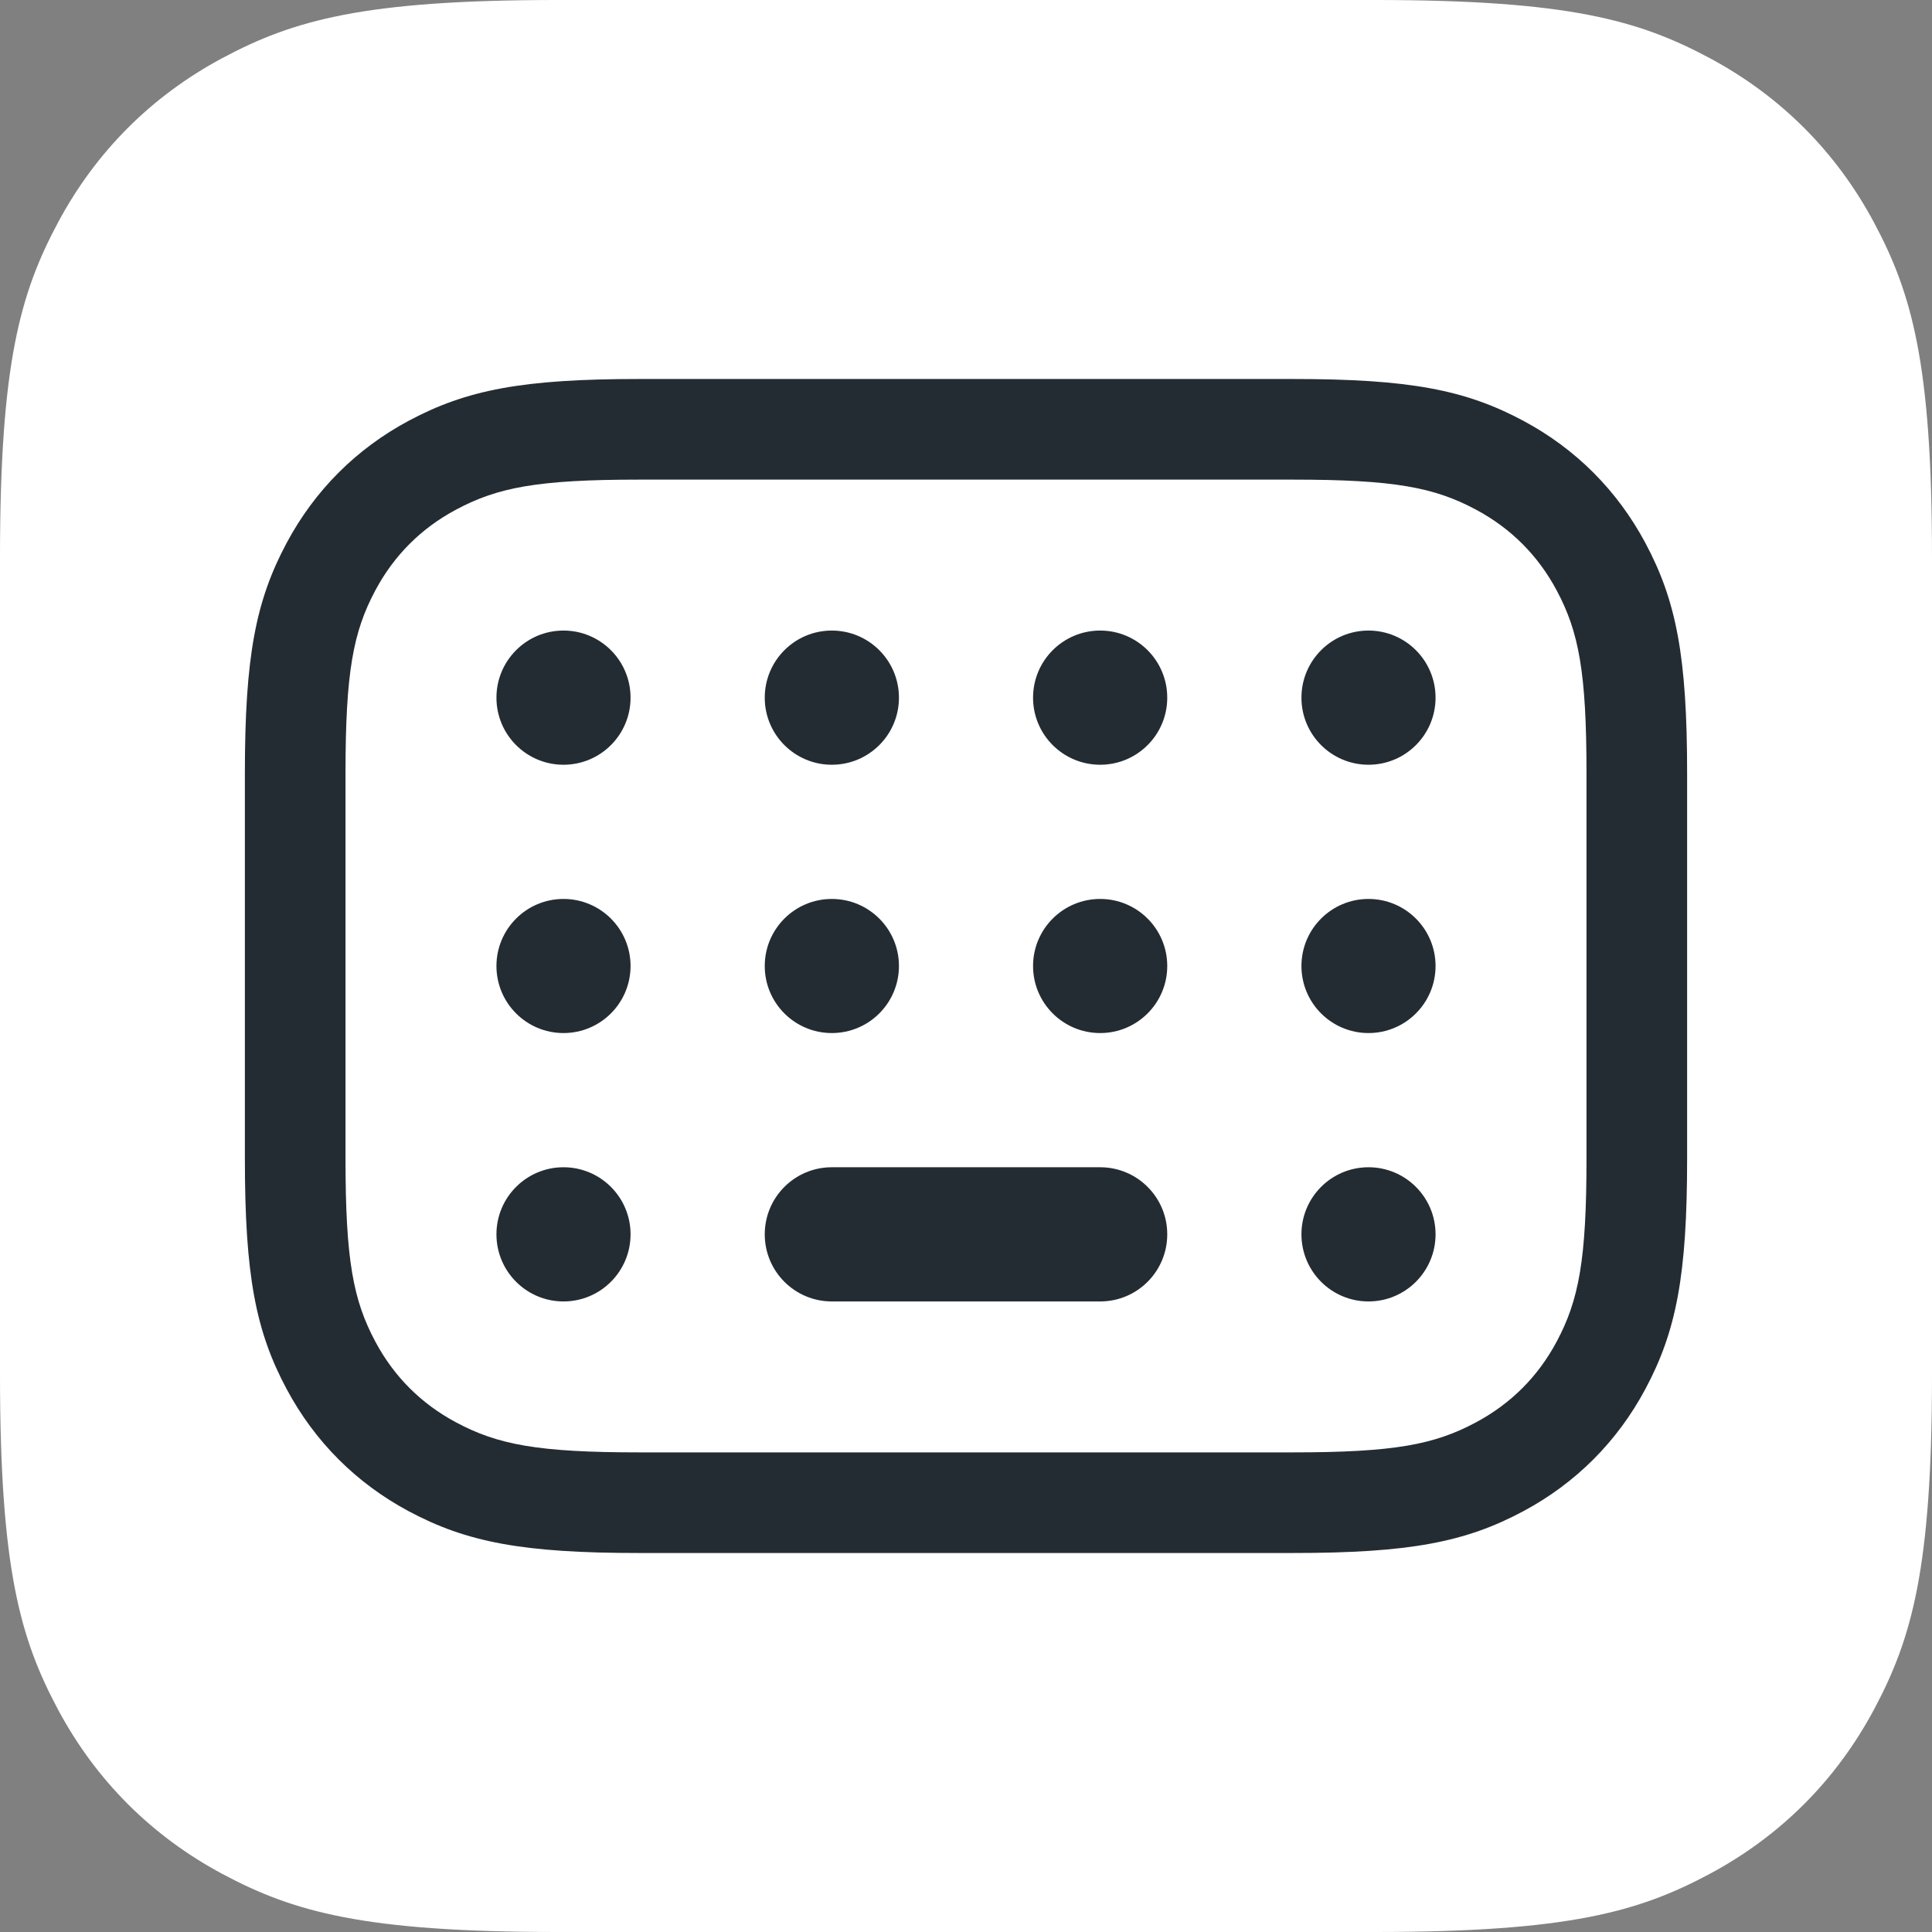
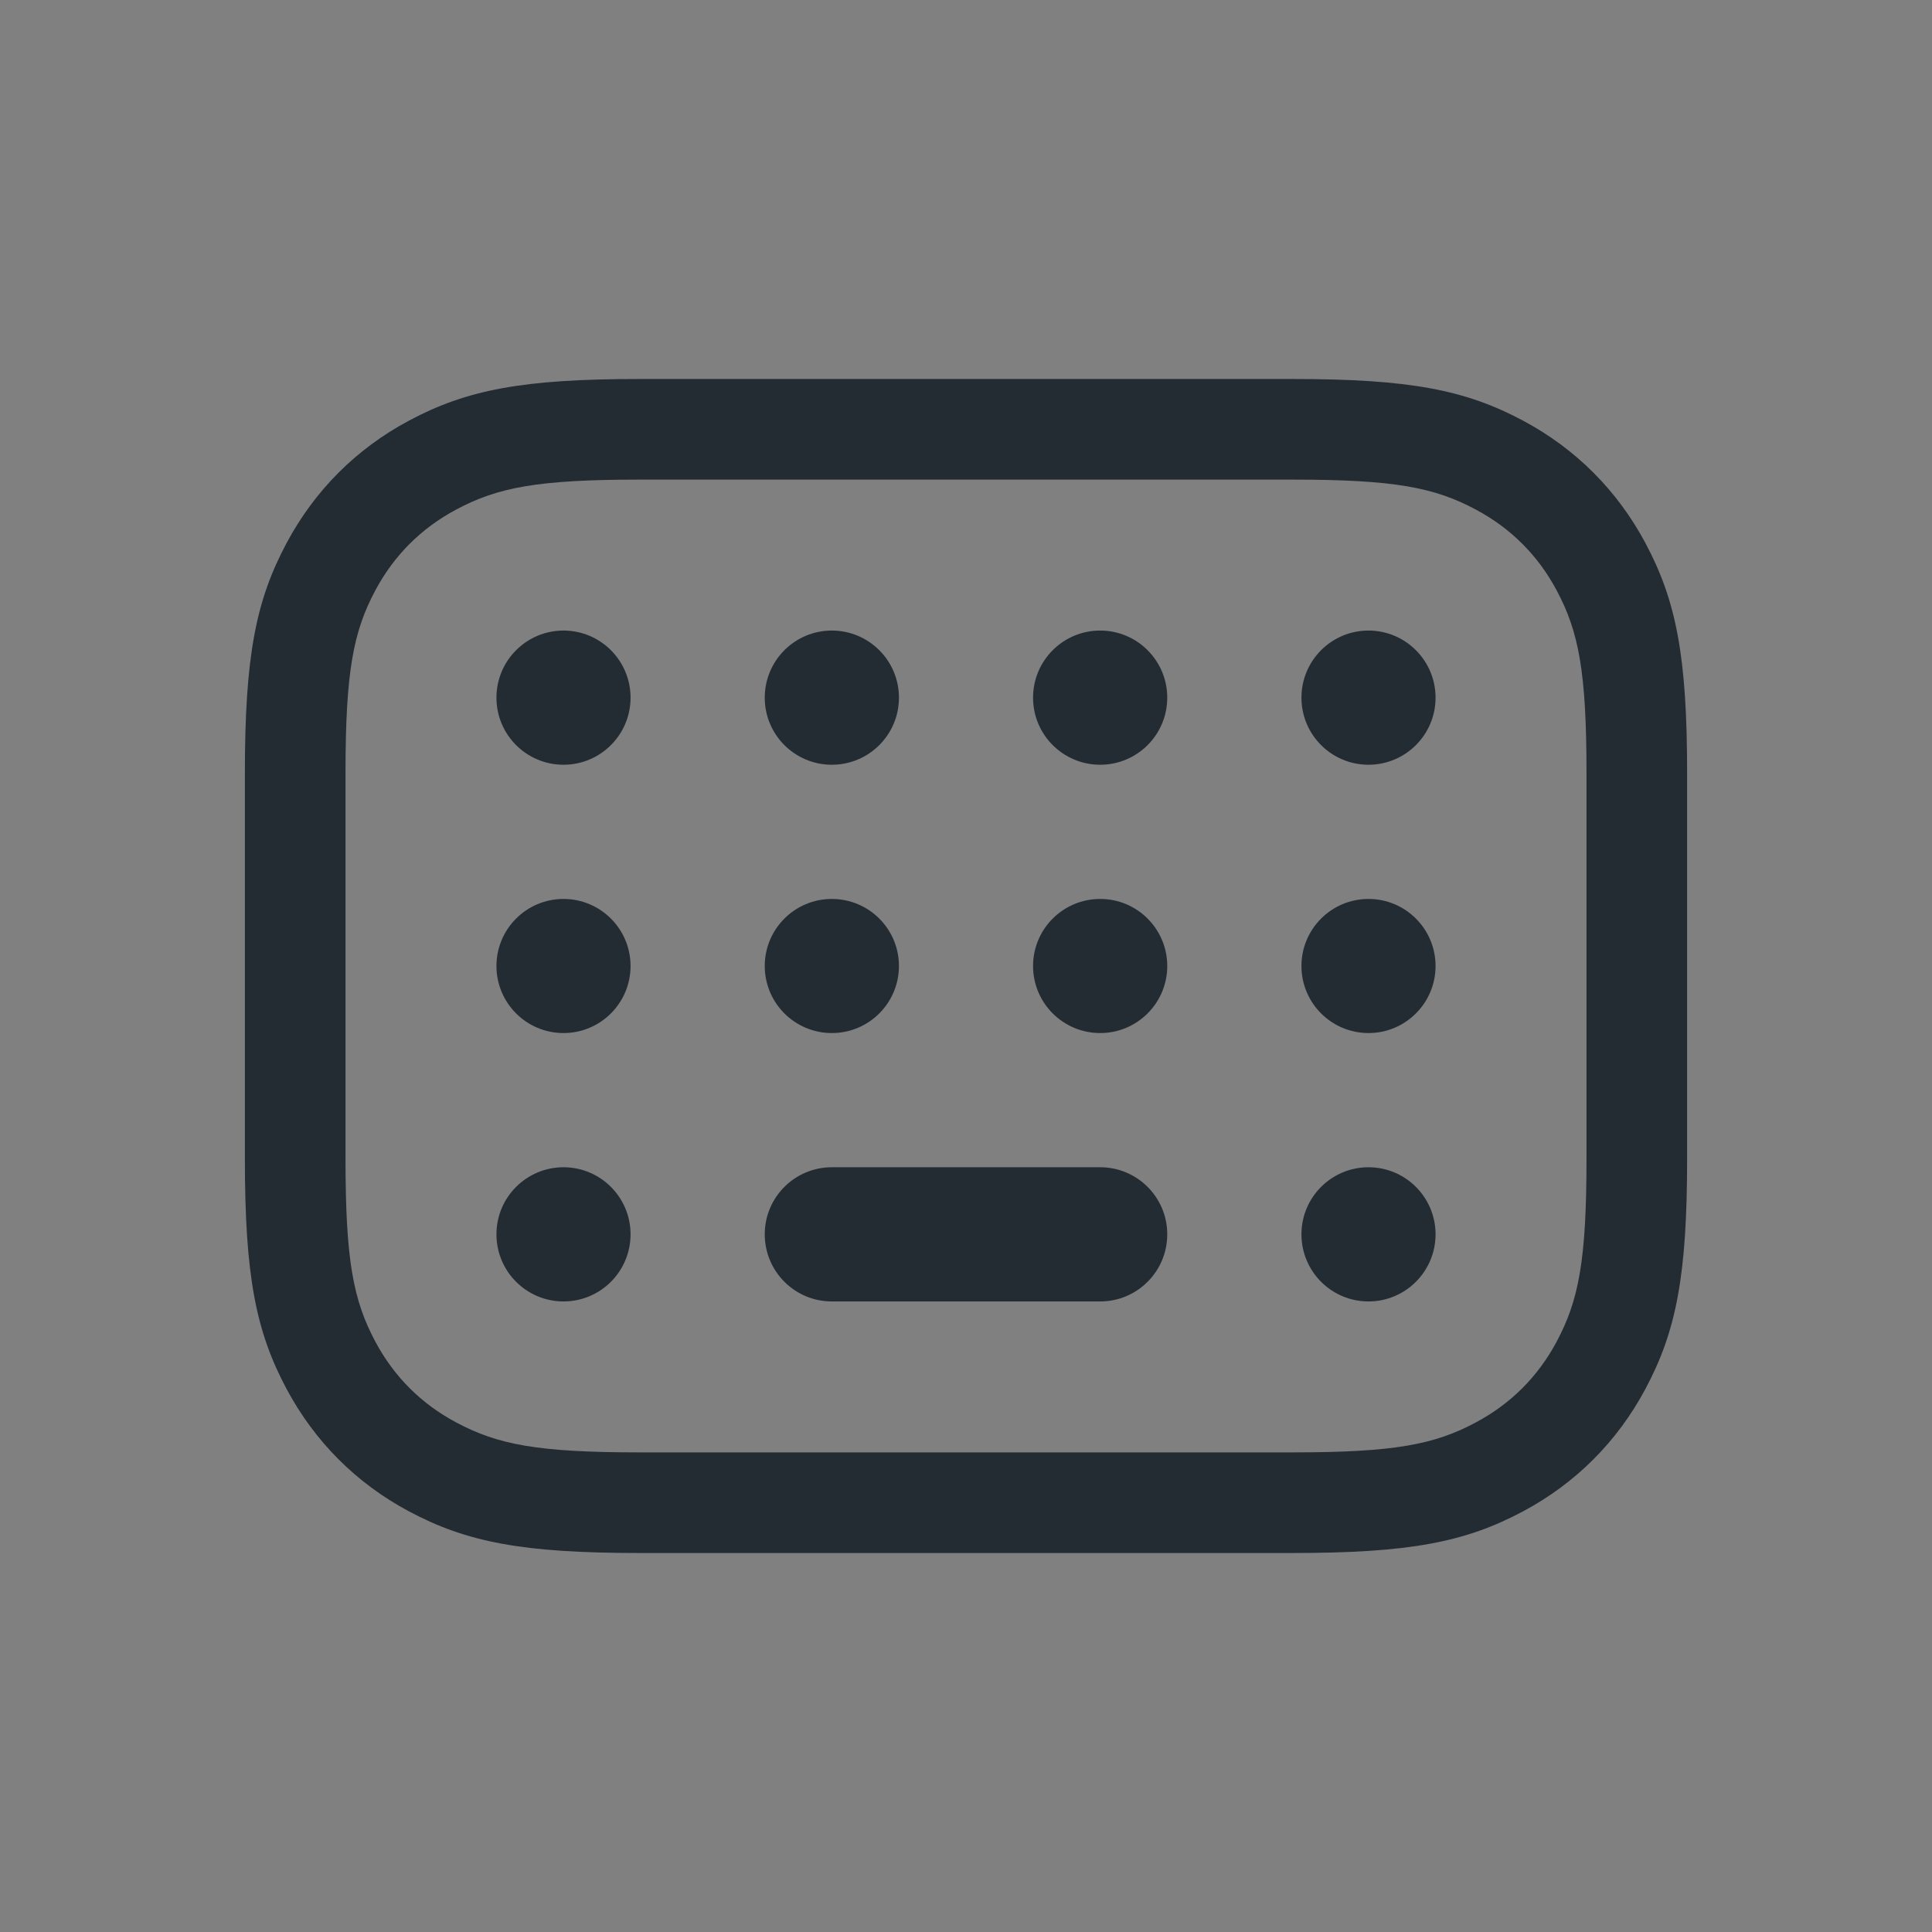
<svg xmlns="http://www.w3.org/2000/svg" width="24px" height="24px" viewBox="0 0 24 24" version="1.1">
  <rect x="0" y="0" width="24" height="24" fill="#808080" stroke="none" />
  <title>Instructions Icon - Keyboard</title>
  <desc>Created with Sketch.</desc>
  <g id="Instructions-Icon---Keyboard" stroke="none" stroke-width="1" fill="none" fill-rule="evenodd">
    <g id="Group" fill="#FFFFFF">
-       <path d="M6.922,1.73740187e-16 L17.078,-1.73740187e-16 C19.485,1.00948052e-16 20.357,0.251 21.237,0.721 C22.117,1.192 22.808,1.883 23.279,2.763 C23.749,3.643 24,4.515 24,6.922 L24,17.078 C24,19.485 23.749,20.357 23.279,21.237 C22.808,22.117 22.117,22.808 21.237,23.279 C20.357,23.749 19.485,24 17.078,24 L6.922,24 C4.515,24 3.643,23.749 2.763,23.279 C1.883,22.808 1.192,22.117 0.721,21.237 C0.251,20.357 -1.55114826e-16,19.485 2.66965814e-16,17.078 L-2.66965814e-16,6.922 C1.55114826e-16,4.515 0.251,3.643 0.721,2.763 C1.192,1.883 1.883,1.192 2.763,0.721 C3.643,0.251 4.515,-1.00948052e-16 6.922,1.73740187e-16 Z" id="App-Shape" />
-     </g>
+       </g>
    <g id="Keyboard-/-Default-/-iconKeyboard---1-Thin" transform="translate(2, 2)" fill="#242C33">
      <path d="M14.06,2.708 C15.509,2.708 16.203,2.842 16.923,3.227 C17.575,3.576 18.09,4.092 18.439,4.744 C18.824,5.464 18.958,6.157 18.958,7.606 L18.958,12.394 C18.958,13.843 18.824,14.536 18.439,15.256 C18.09,15.908 17.575,16.424 16.923,16.773 C16.203,17.158 15.509,17.292 14.06,17.292 L5.94,17.292 C4.491,17.292 3.797,17.158 3.077,16.773 C2.425,16.424 1.91,15.908 1.561,15.256 C1.176,14.536 1.042,13.843 1.042,12.394 L1.042,7.606 C1.042,6.157 1.176,5.464 1.561,4.744 C1.91,4.092 2.425,3.576 3.077,3.227 C3.797,2.842 4.491,2.708 5.94,2.708 L14.06,2.708 Z M14.06,3.958 L5.94,3.958 C4.679,3.958 4.181,4.055 3.667,4.33 C3.232,4.562 2.895,4.899 2.663,5.333 C2.388,5.848 2.292,6.346 2.292,7.606 L2.292,12.394 C2.292,13.654 2.388,14.152 2.663,14.667 C2.895,15.101 3.232,15.438 3.667,15.67 C4.181,15.945 4.679,16.042 5.94,16.042 L14.06,16.042 C15.321,16.042 15.819,15.945 16.333,15.67 C16.768,15.438 17.105,15.101 17.337,14.667 C17.612,14.152 17.708,13.654 17.708,12.394 L17.708,7.606 C17.708,6.346 17.612,5.848 17.337,5.333 C17.105,4.899 16.768,4.562 16.333,4.33 C15.819,4.055 15.321,3.958 14.06,3.958 Z M15,12.5 C15.46,12.5 15.833,12.873 15.833,13.333 C15.833,13.794 15.46,14.167 15,14.167 C14.54,14.167 14.167,13.794 14.167,13.333 C14.167,12.873 14.54,12.5 15,12.5 Z M11.667,12.5 C12.127,12.5 12.5,12.873 12.5,13.333 C12.5,13.794 12.127,14.167 11.667,14.167 L8.333,14.167 C7.873,14.167 7.5,13.794 7.5,13.333 C7.5,12.873 7.873,12.5 8.333,12.5 L11.667,12.5 Z M5,12.5 C5.46,12.5 5.833,12.873 5.833,13.333 C5.833,13.794 5.46,14.167 5,14.167 C4.54,14.167 4.167,13.794 4.167,13.333 C4.167,12.873 4.54,12.5 5,12.5 Z M15,9.167 C15.46,9.167 15.833,9.54 15.833,10 C15.833,10.46 15.46,10.833 15,10.833 C14.54,10.833 14.167,10.46 14.167,10 C14.167,9.54 14.54,9.167 15,9.167 Z M11.667,9.167 C12.127,9.167 12.5,9.54 12.5,10 C12.5,10.46 12.127,10.833 11.667,10.833 C11.206,10.833 10.833,10.46 10.833,10 C10.833,9.54 11.206,9.167 11.667,9.167 Z M8.333,9.167 C8.794,9.167 9.167,9.54 9.167,10 C9.167,10.46 8.794,10.833 8.333,10.833 C7.873,10.833 7.5,10.46 7.5,10 C7.5,9.54 7.873,9.167 8.333,9.167 Z M5,9.167 C5.46,9.167 5.833,9.54 5.833,10 C5.833,10.46 5.46,10.833 5,10.833 C4.54,10.833 4.167,10.46 4.167,10 C4.167,9.54 4.54,9.167 5,9.167 Z M15,5.833 C15.46,5.833 15.833,6.206 15.833,6.667 C15.833,7.127 15.46,7.5 15,7.5 C14.54,7.5 14.167,7.127 14.167,6.667 C14.167,6.206 14.54,5.833 15,5.833 Z M11.667,5.833 C12.127,5.833 12.5,6.206 12.5,6.667 C12.5,7.127 12.127,7.5 11.667,7.5 C11.206,7.5 10.833,7.127 10.833,6.667 C10.833,6.206 11.206,5.833 11.667,5.833 Z M8.333,5.833 C8.794,5.833 9.167,6.206 9.167,6.667 C9.167,7.127 8.794,7.5 8.333,7.5 C7.873,7.5 7.5,7.127 7.5,6.667 C7.5,6.206 7.873,5.833 8.333,5.833 Z M5,5.833 C5.46,5.833 5.833,6.206 5.833,6.667 C5.833,7.127 5.46,7.5 5,7.5 C4.54,7.5 4.167,7.127 4.167,6.667 C4.167,6.206 4.54,5.833 5,5.833 Z" id="Icon" />
    </g>
  </g>
</svg>